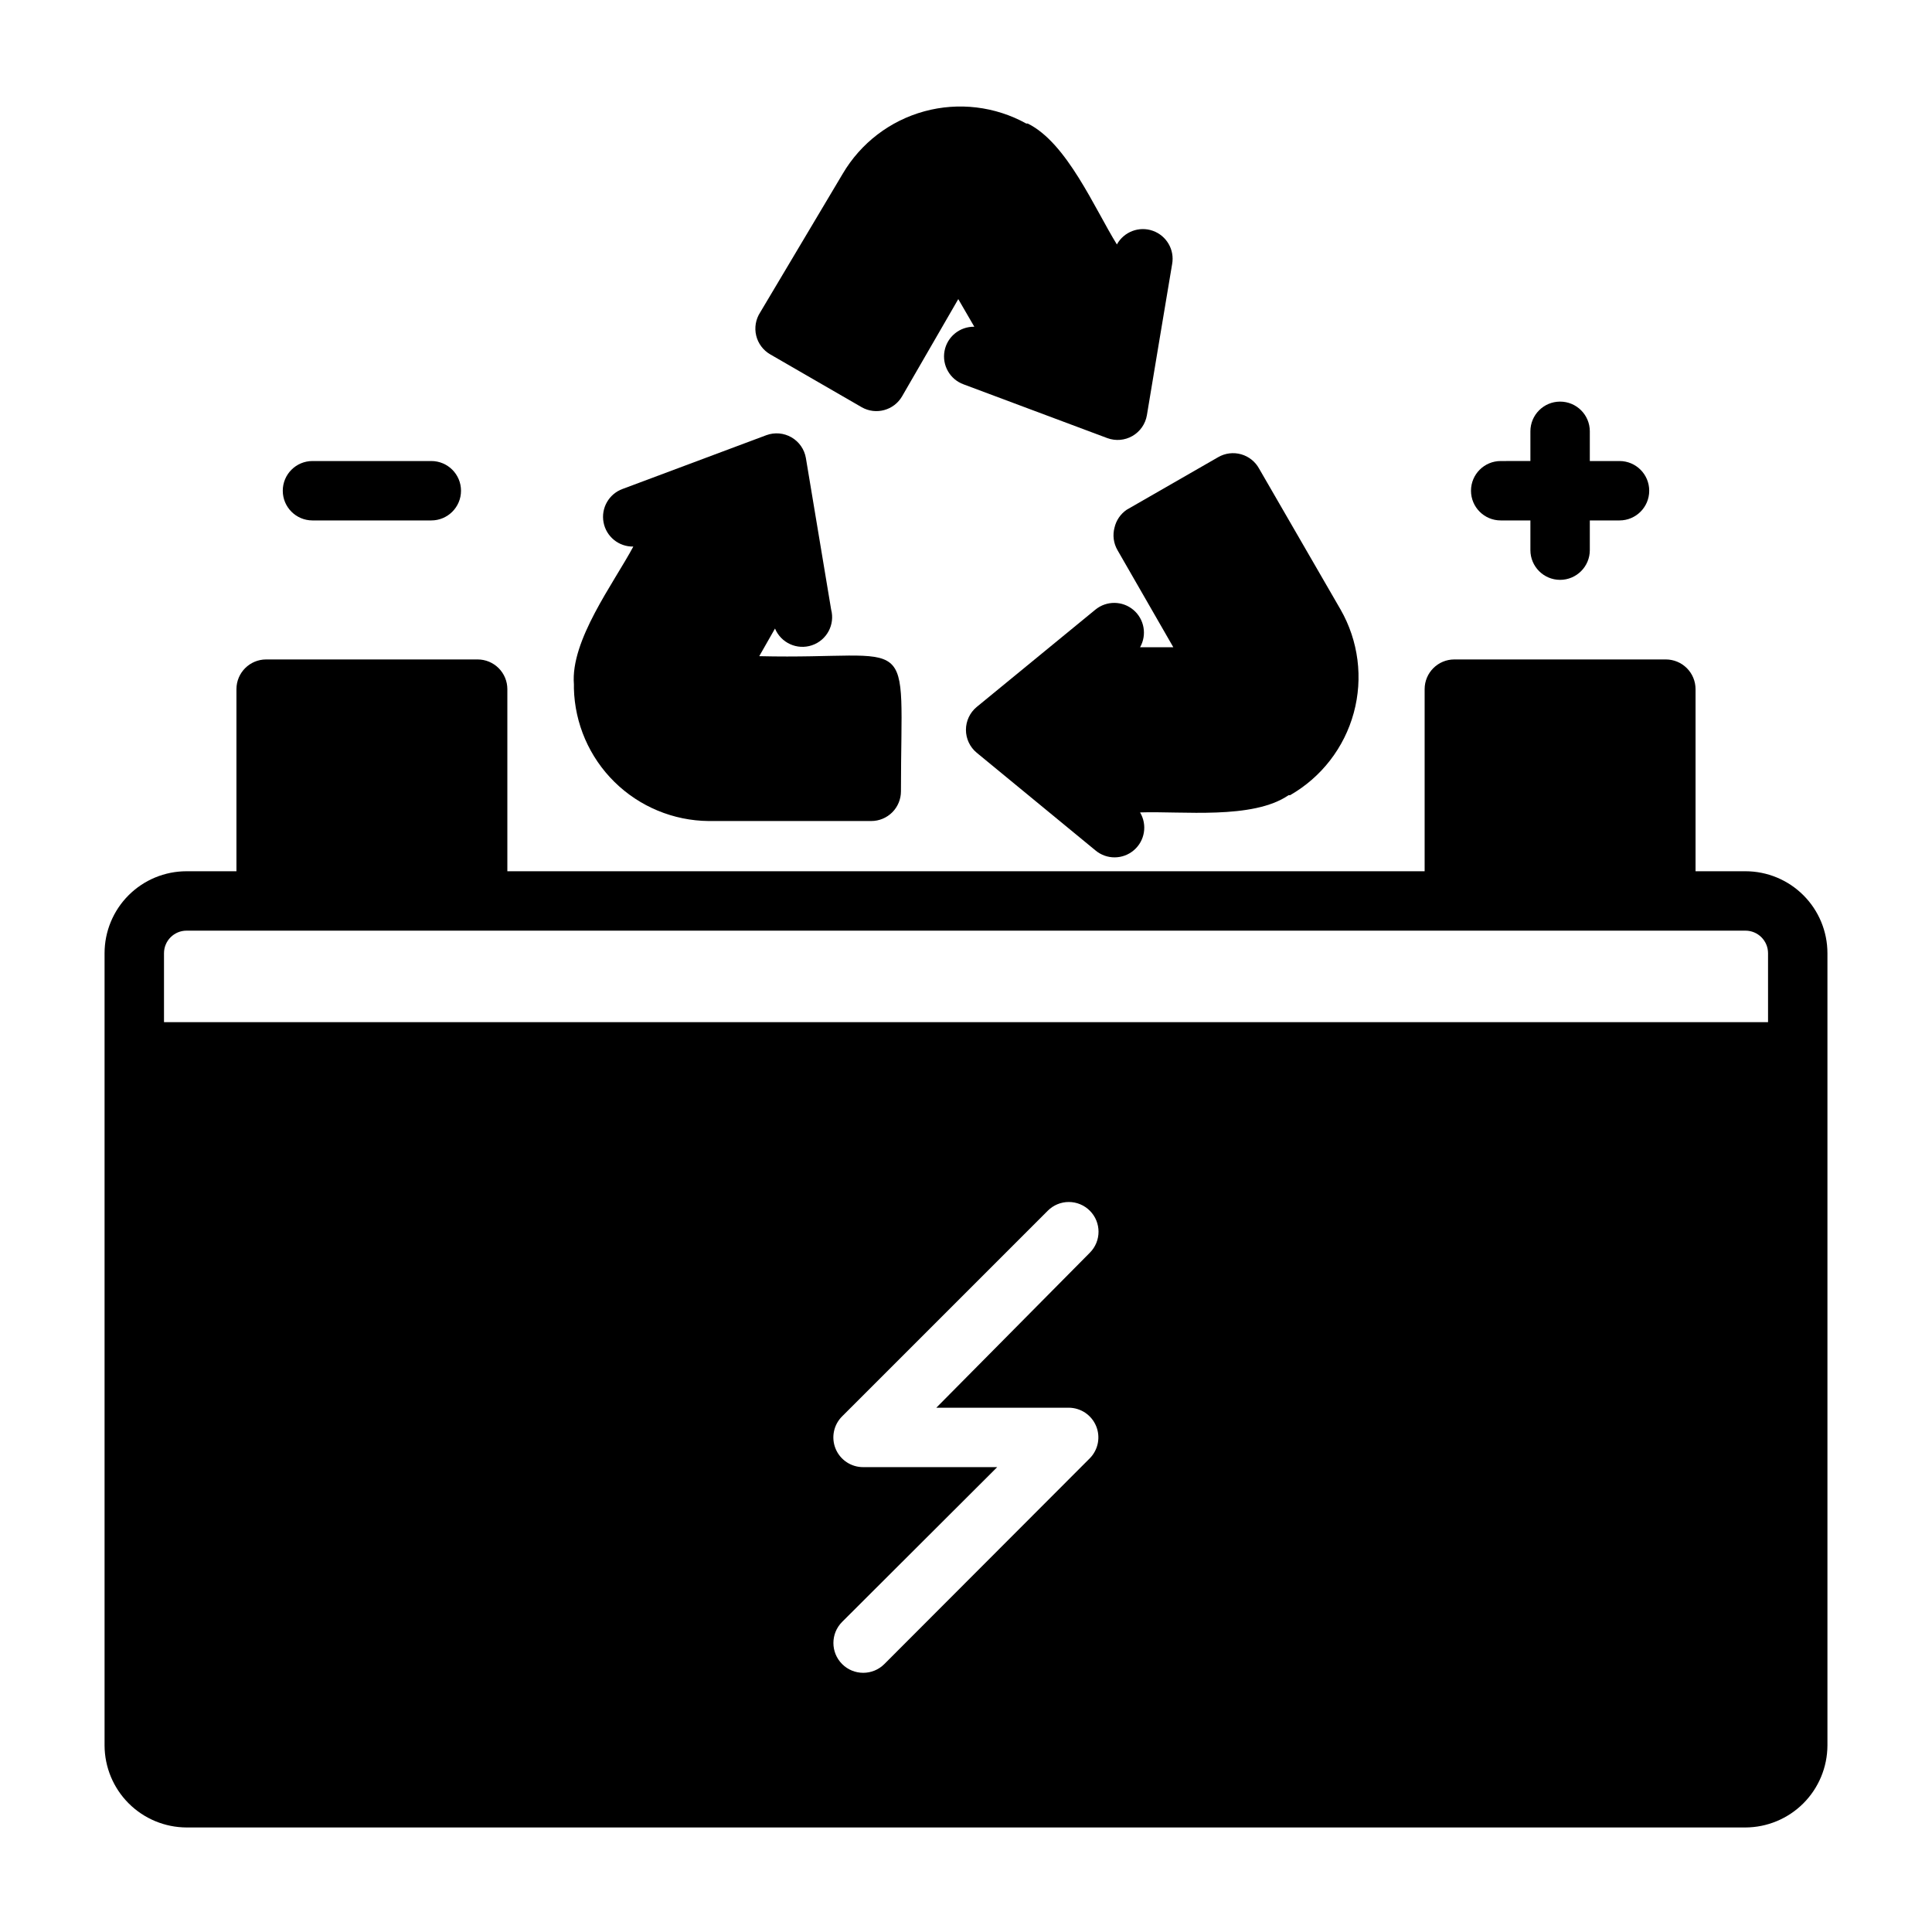
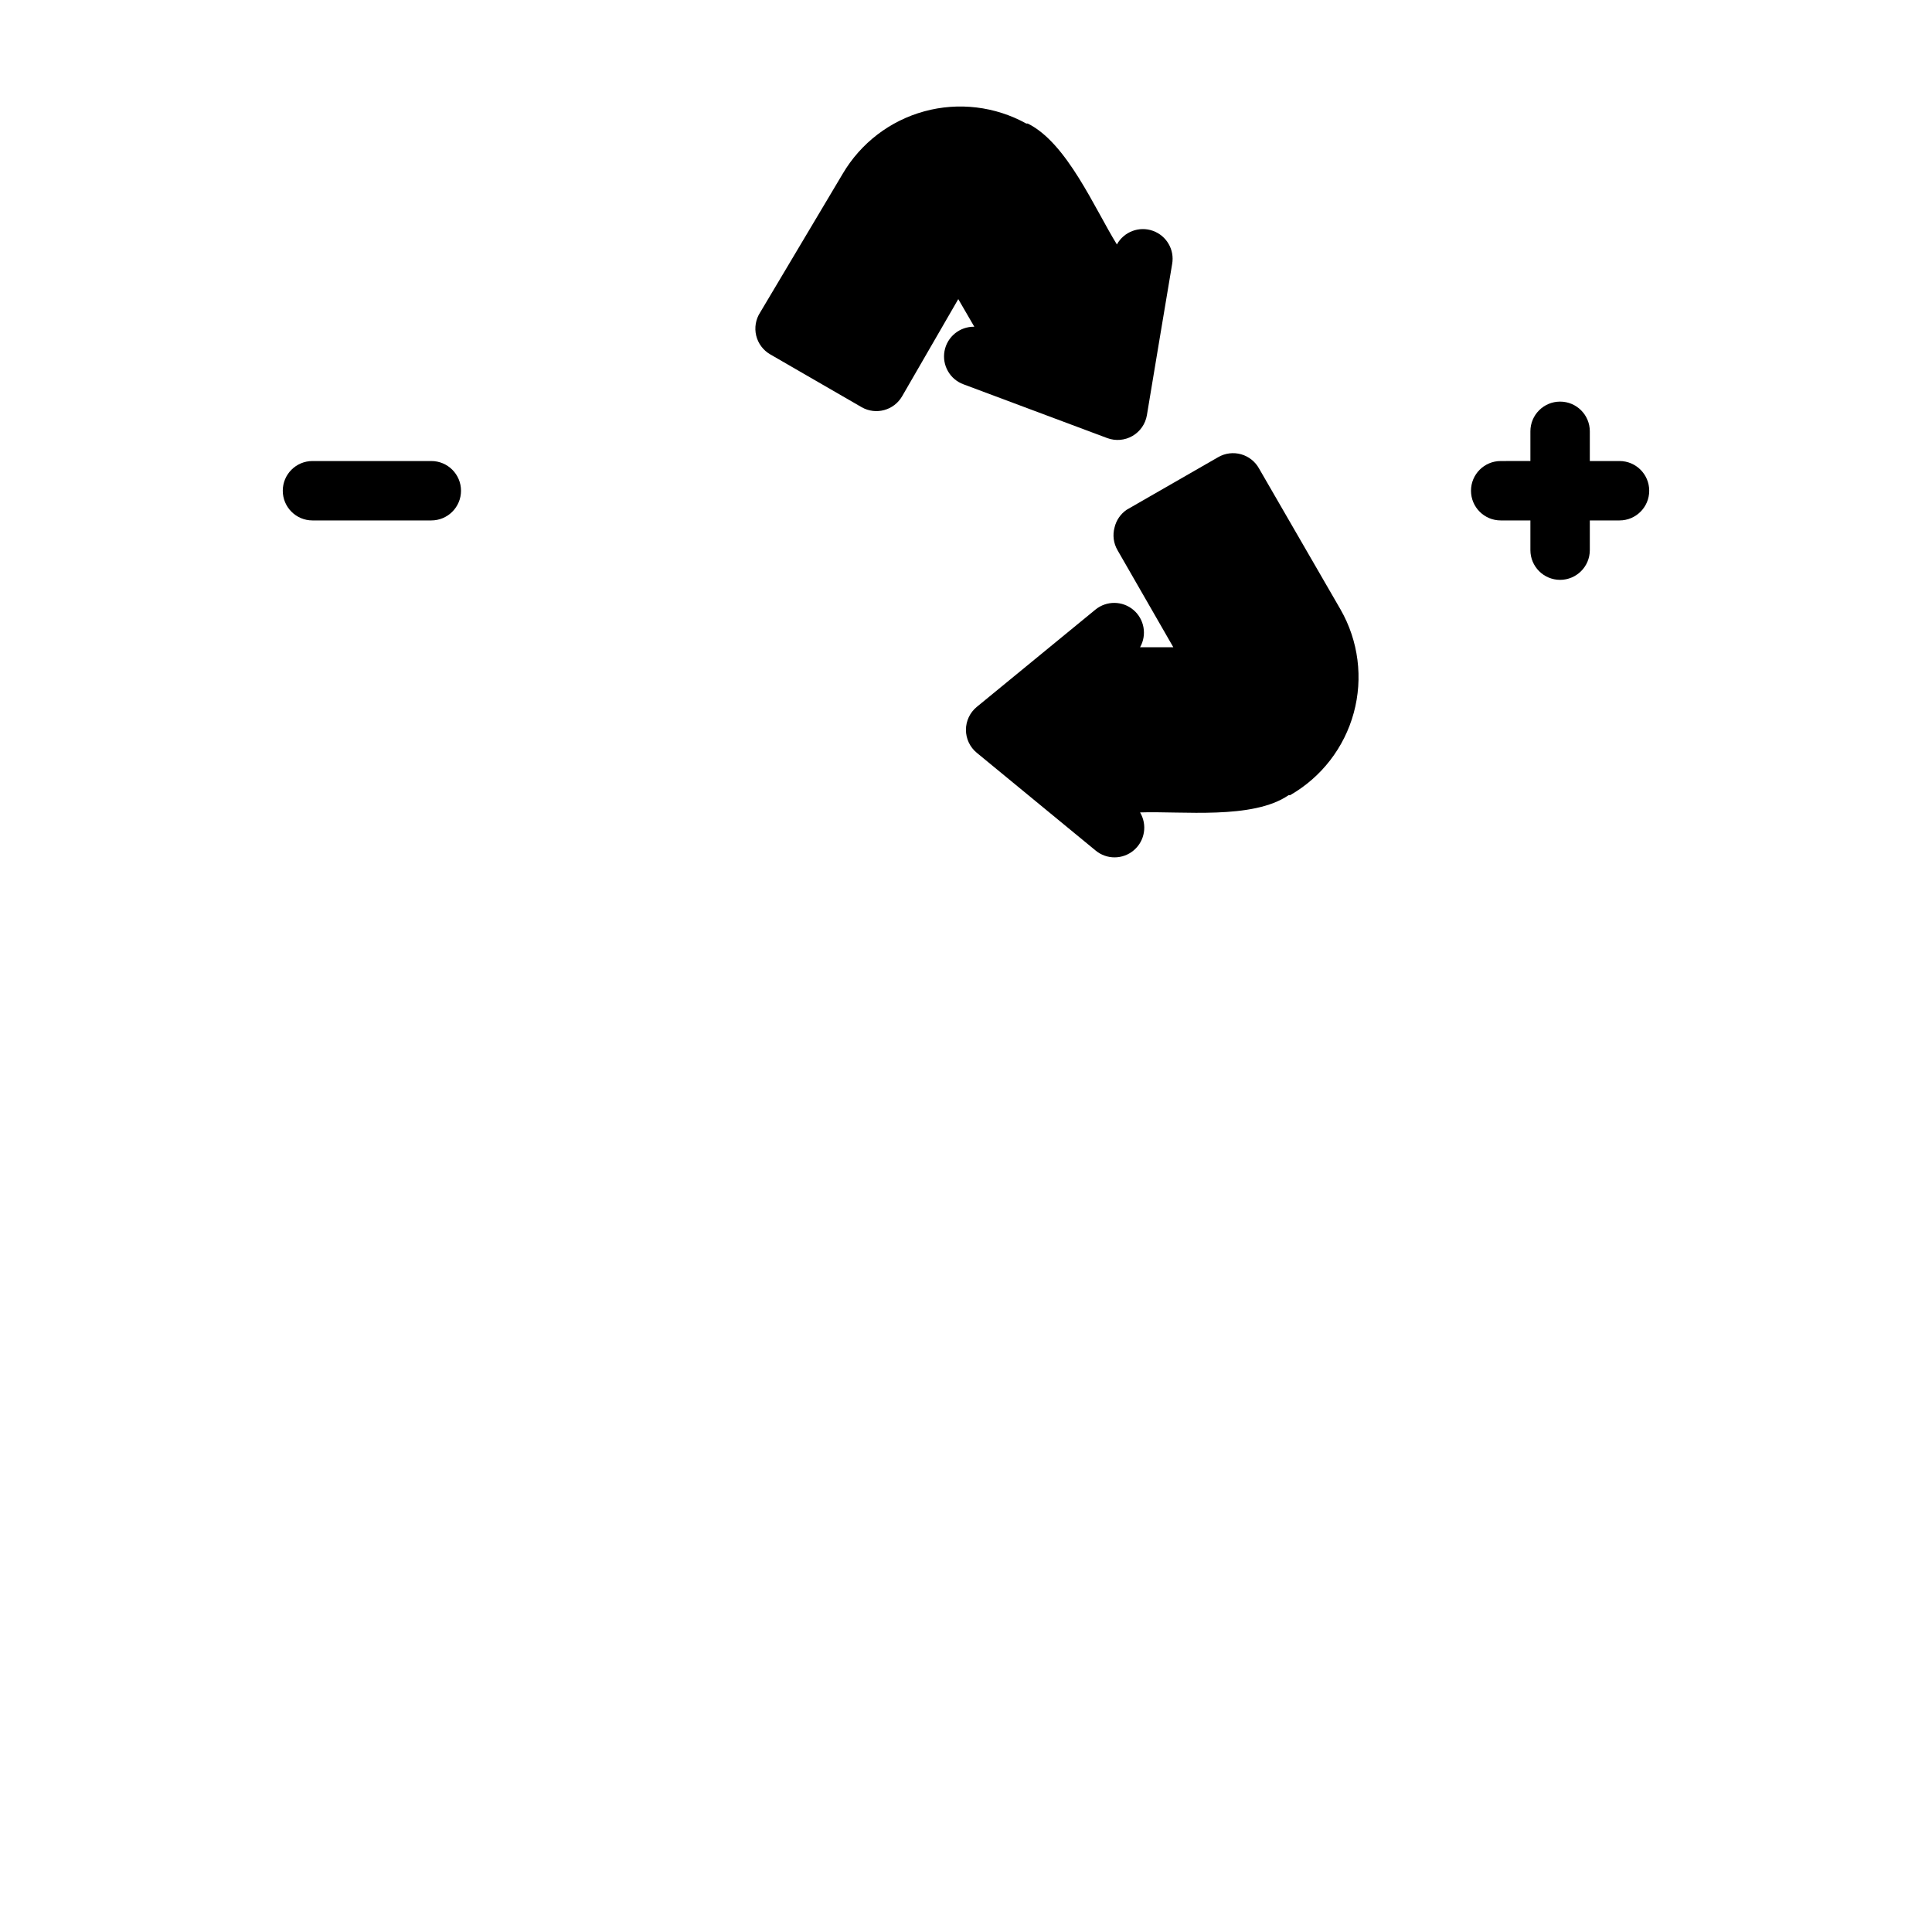
<svg xmlns="http://www.w3.org/2000/svg" fill="#000000" width="800px" height="800px" version="1.1" viewBox="144 144 512 512">
  <g>
    <path d="m439.36 283.81c-0.543 2.019-0.262 4.172 0.785 5.981l14.801 25.742h-8.816c1.867-3.293 1.129-7.449-1.758-9.895-2.891-2.445-7.113-2.488-10.051-0.102l-31.488 25.82c-1.805 1.496-2.848 3.715-2.848 6.059 0 2.348 1.043 4.566 2.848 6.062l31.488 25.898c2.945 2.465 7.238 2.445 10.16-0.051 2.922-2.492 3.617-6.727 1.648-10.023 11.098-0.395 29.836 1.969 39.359-4.566h0.395c8.297-4.75 14.371-12.602 16.879-21.828 2.512-9.227 1.254-19.074-3.496-27.371l-21.57-37.312c-1.012-1.871-2.738-3.254-4.781-3.832-2.047-0.578-4.242-0.305-6.082 0.762l-24.246 13.934c-1.629 1.113-2.781 2.797-3.227 4.723z" />
-     <path d="m331.83 361.58h43.059c2.086 0 4.09-0.828 5.566-2.305 1.477-1.477 2.305-3.481 2.305-5.566 0-44.004 4.801-34.793-37.551-35.816l4.172-7.32h0.004c1.59 3.82 5.871 5.758 9.793 4.43s6.144-5.465 5.082-9.469l-6.691-40.148c-0.395-2.305-1.789-4.312-3.812-5.484-2.023-1.172-4.461-1.383-6.656-0.578l-38.102 14.25c-3.617 1.312-5.758 5.051-5.055 8.836 0.699 3.789 4.039 6.512 7.891 6.434-5.273 9.84-16.688 24.875-15.742 36.527v1.023h-0.004c0.227 9.359 4.082 18.262 10.75 24.828 6.668 6.566 15.633 10.281 24.992 10.359z" />
    <path d="m348.12 237.91 24.246 14.012c3.762 2.137 8.543 0.836 10.707-2.914l14.879-25.742 4.25 7.32v0.004c-3.852-0.074-7.191 2.648-7.894 6.434-0.699 3.785 1.438 7.523 5.059 8.836l38.102 14.25c2.195 0.805 4.633 0.594 6.656-0.578s3.418-3.18 3.812-5.484c0 0 6.613-39.754 6.691-40.07v0.004c0.688-3.797-1.48-7.527-5.113-8.816-3.633-1.289-7.668 0.242-9.527 3.617-5.902-9.523-13.227-26.922-23.617-32.039h-0.395 0.004c-8.246-4.562-17.945-5.723-27.031-3.238-9.09 2.484-16.844 8.422-21.621 16.543l-21.883 36.762c-1.172 1.812-1.551 4.027-1.047 6.125 0.508 2.098 1.852 3.898 3.723 4.977z" />
    <path d="m226.81 281.92h31.488c4.348 0 7.875-3.523 7.875-7.871s-3.527-7.871-7.875-7.871h-31.488c-4.348 0-7.871 3.523-7.871 7.871s3.523 7.871 7.871 7.871z" />
    <path d="m541.7 281.92h7.871v7.871c0 4.348 3.523 7.875 7.871 7.875s7.875-3.527 7.875-7.875v-7.871h7.871c4.348 0 7.871-3.523 7.871-7.871s-3.523-7.871-7.871-7.871h-7.871v-7.875c0-4.348-3.527-7.871-7.875-7.871s-7.871 3.523-7.871 7.871v7.871l-7.871 0.004c-4.348 0-7.871 3.523-7.871 7.871s3.523 7.871 7.871 7.871z" />
-     <path d="m606.56 374.89h-13.223v-48.254c0-2.09-0.828-4.09-2.305-5.566-1.477-1.477-3.481-2.309-5.566-2.309h-56.051c-4.348 0-7.871 3.527-7.871 7.875v48.254h-243.09v-48.254c0-2.09-0.828-4.09-2.305-5.566-1.477-1.477-3.477-2.309-5.566-2.309h-56.047c-4.348 0-7.875 3.527-7.875 7.875v48.254h-13.223c-5.762 0-11.289 2.289-15.363 6.363s-6.363 9.602-6.363 15.363v209.95c0.02 5.758 2.316 11.273 6.387 15.344 4.07 4.07 9.582 6.363 15.34 6.387h413.12c5.758-0.023 11.273-2.316 15.344-6.387 4.07-4.07 6.363-9.586 6.387-15.344v-209.95c0-5.762-2.289-11.289-6.367-15.363-4.074-4.074-9.598-6.363-15.363-6.363zm-179.32 142.17c3.164 0.016 6.012 1.918 7.234 4.84 1.219 2.918 0.57 6.285-1.645 8.543l-54.473 54.555c-3.09 3.086-8.094 3.086-11.18 0-3.086-3.09-3.086-8.094 0-11.18l41.094-41.012h-35.504c-3.199 0.016-6.09-1.902-7.316-4.856-1.227-2.953-0.543-6.356 1.727-8.605l54.477-54.477c1.477-1.488 3.488-2.328 5.586-2.328 2.102 0 4.113 0.84 5.59 2.328 3.055 3.07 3.055 8.031 0 11.102l-40.699 41.09zm185.31-102.18h-425.09v-18.262c0-3.305 2.68-5.984 5.984-5.984h413.12c3.305 0 5.984 2.68 5.984 5.984z" />
  </g>
</svg>